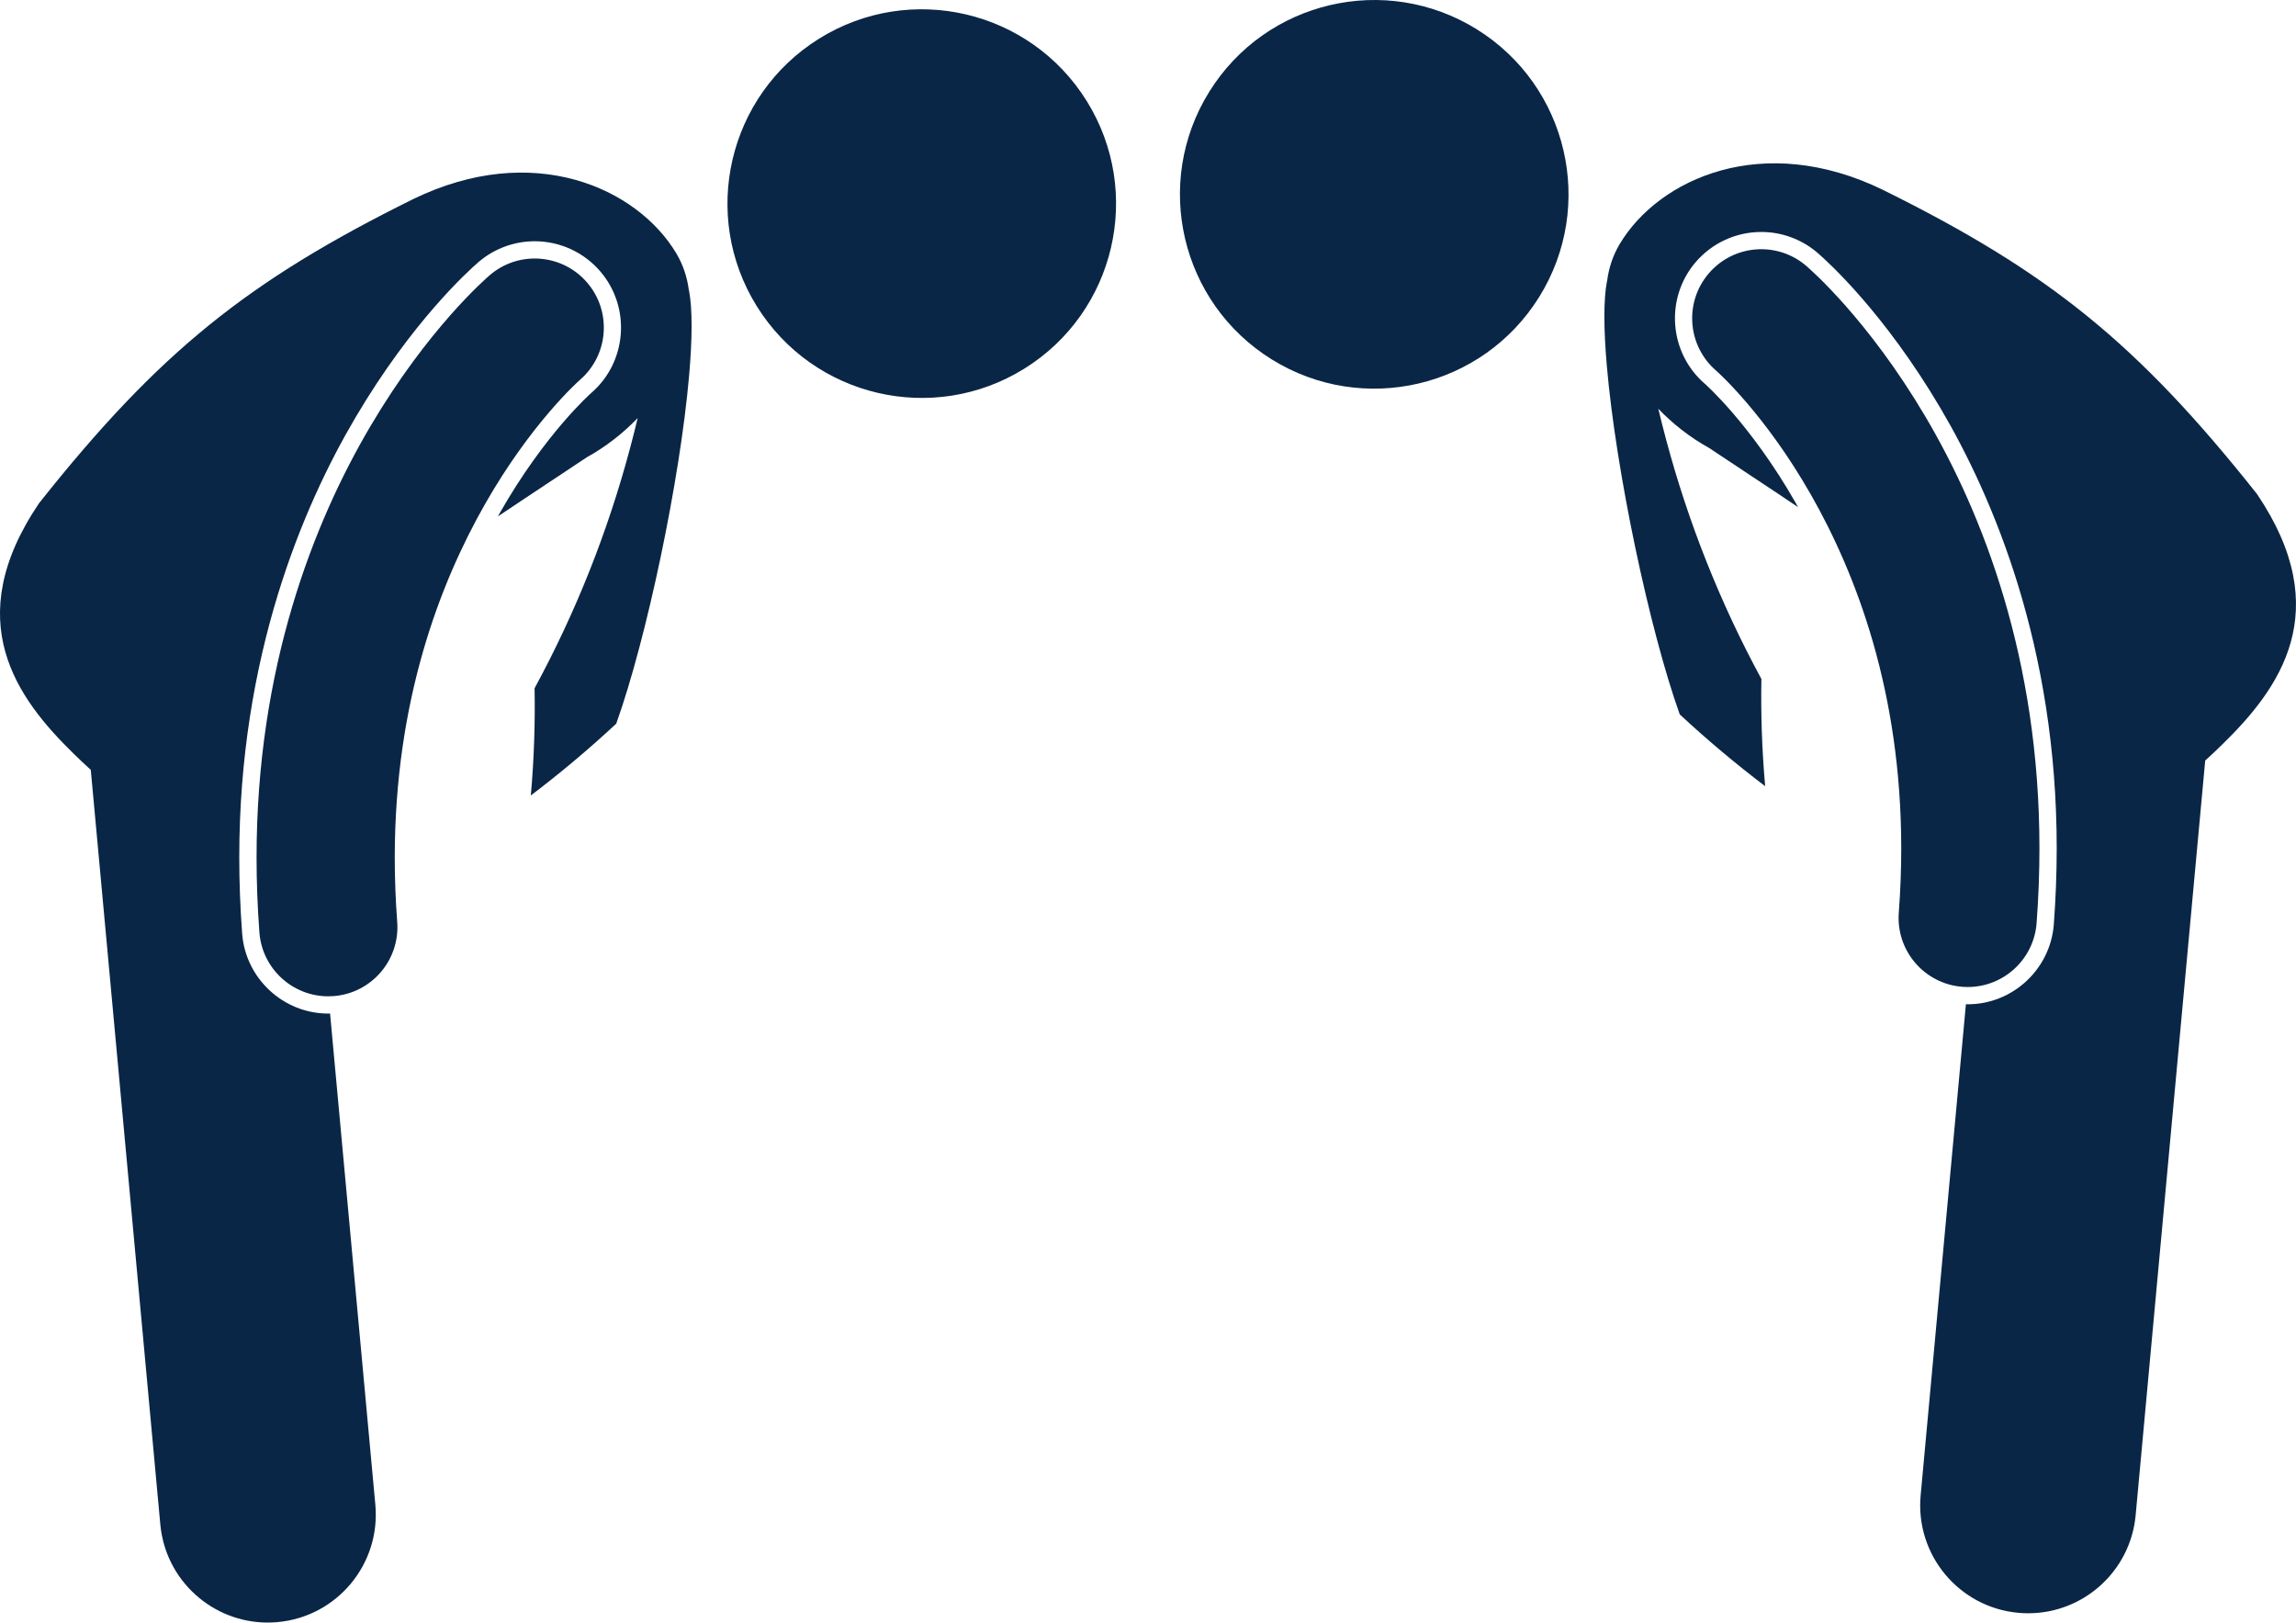
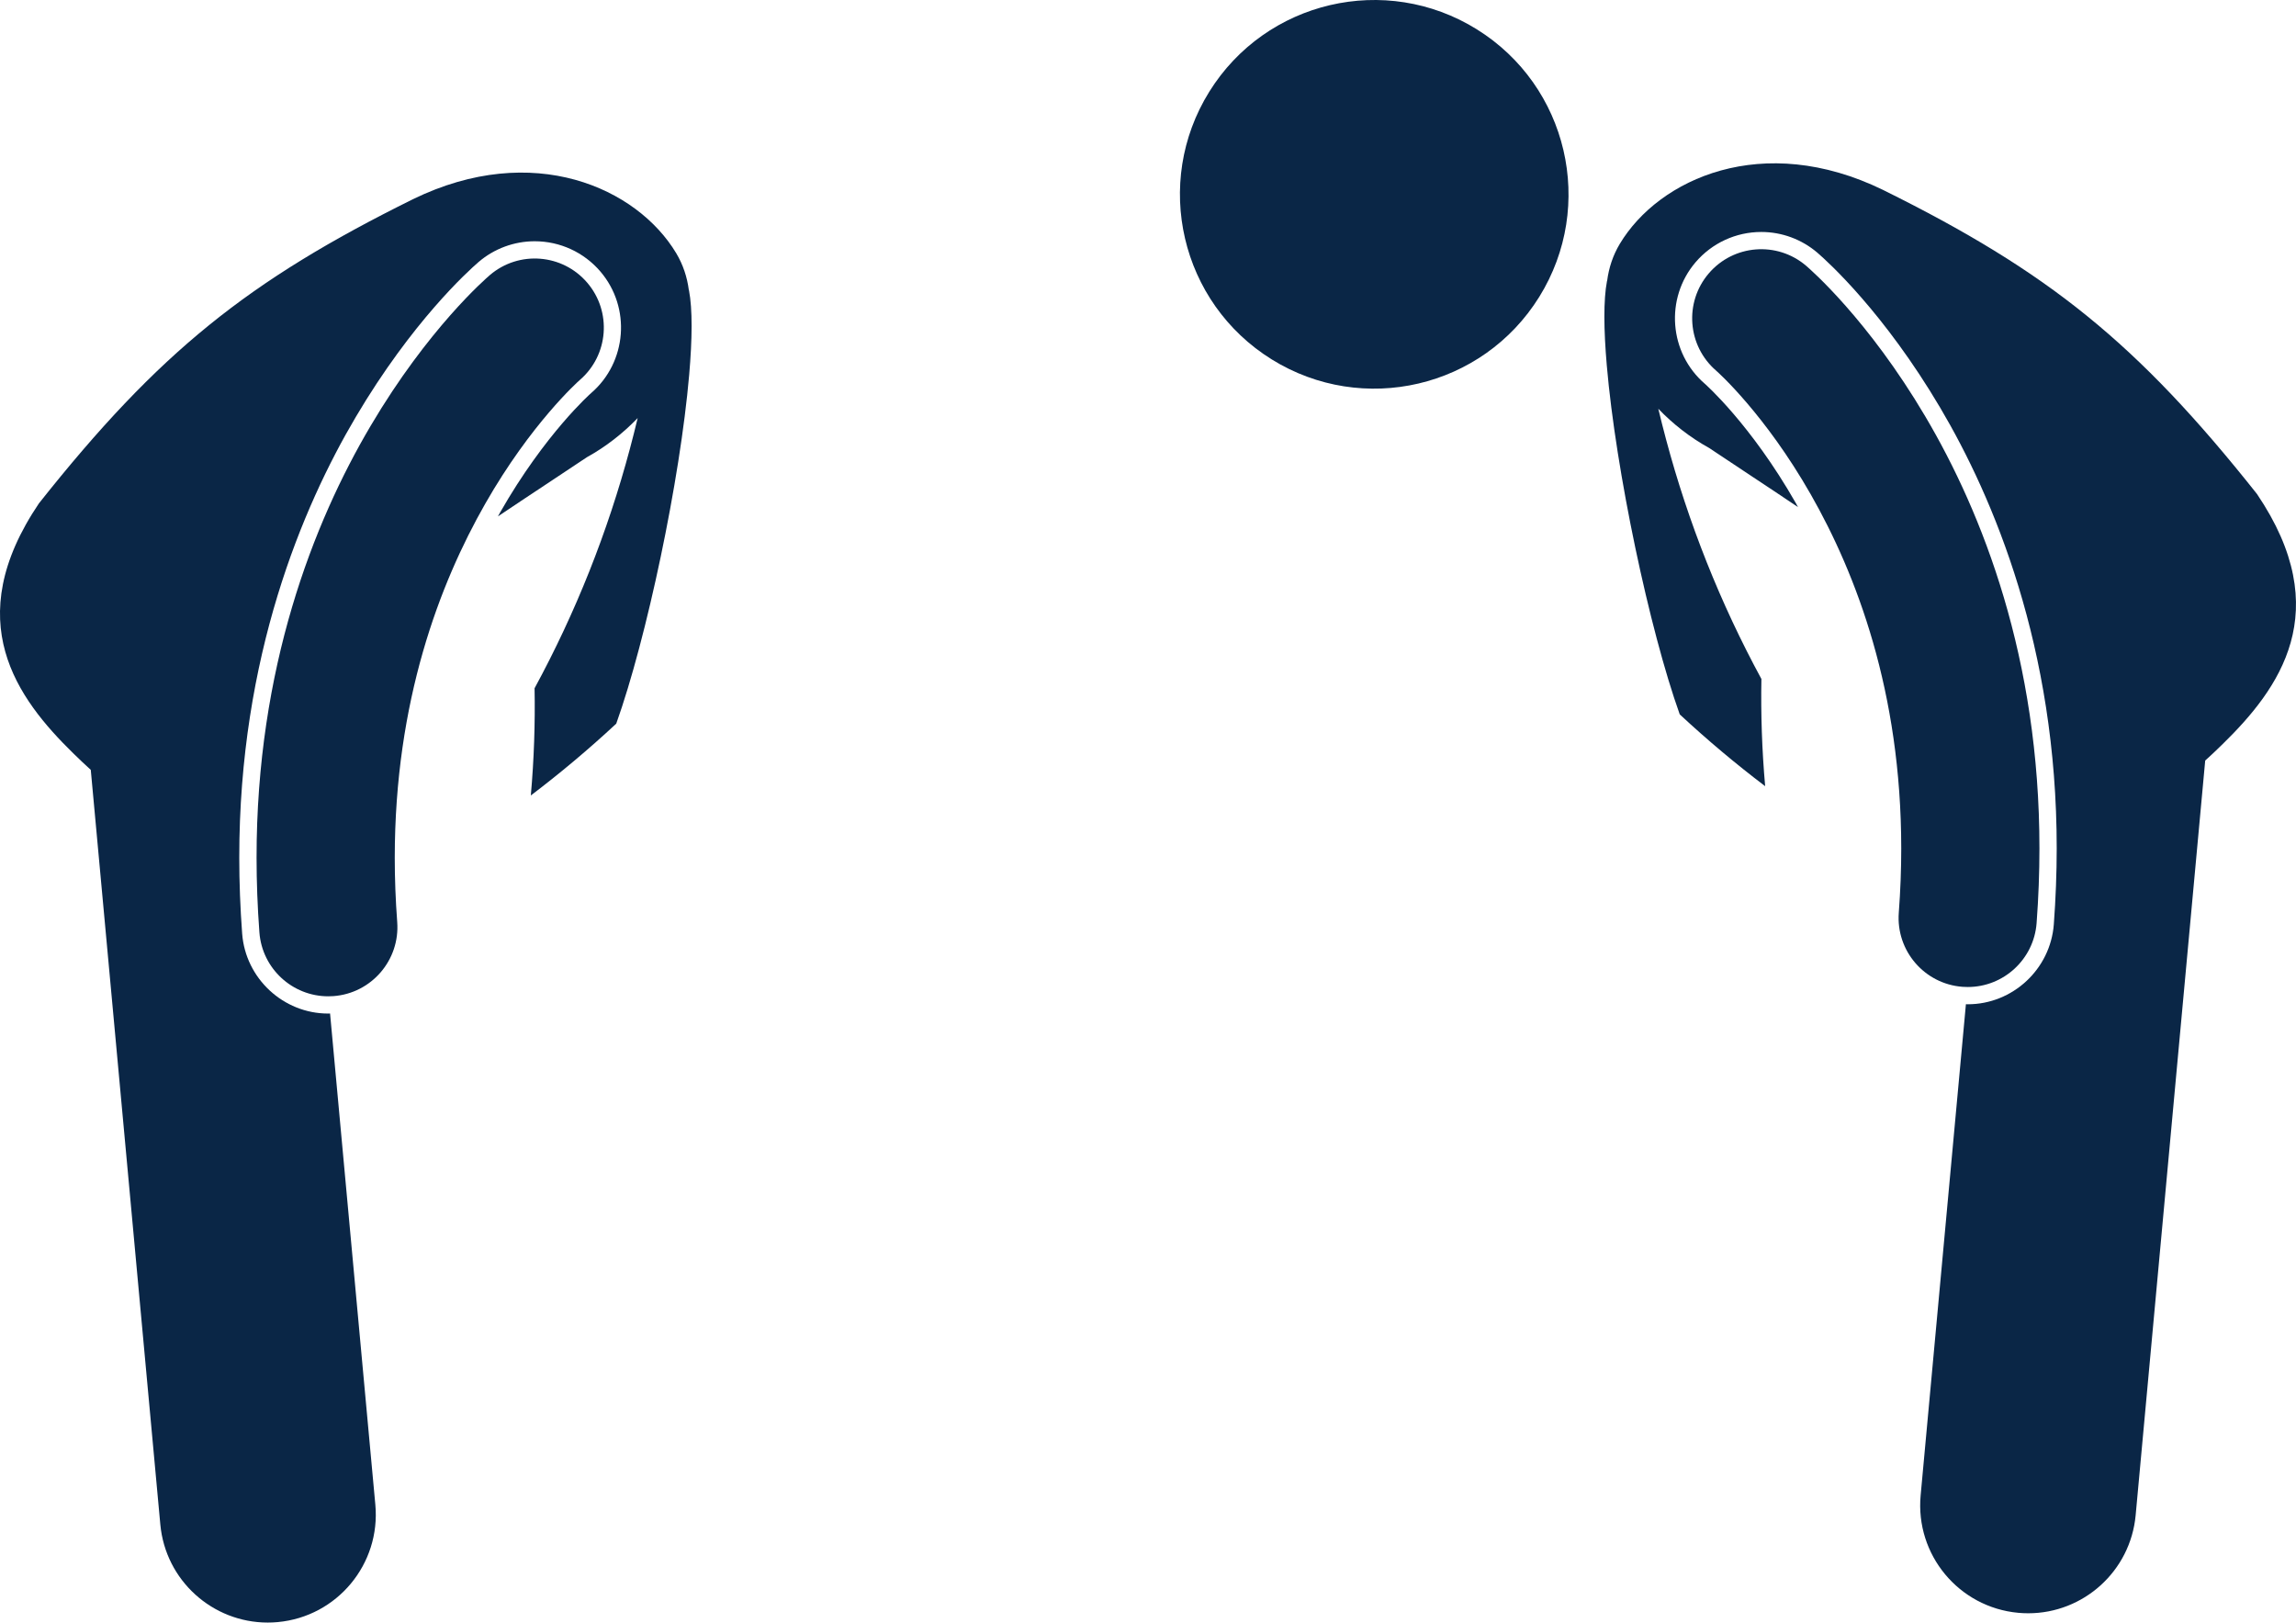
<svg xmlns="http://www.w3.org/2000/svg" id="Layer_2" viewBox="0 0 385 272.045">
  <defs>
    <style>
      .cls-1 {
        fill: #0a2646;
      }
    </style>
  </defs>
  <g id="Layer_1-2" data-name="Layer_1">
    <g>
      <g>
        <path class="cls-1" d="M247.628,4.91c15.282,9.493,19.973,29.58,10.479,44.864-9.496,15.284-29.581,19.976-44.864,10.483-15.282-9.495-19.973-29.58-10.477-44.864C212.261.108,232.346-4.585,247.63,4.91" />
        <path class="cls-1" d="M286.569,75.092c4.506,3.027,9.598,6.338,14.928,9.93-.133-.233-.255-.473-.388-.706-7.526-13.176-15.16-19.904-15.236-19.97-6.017-5.187-6.716-14.332-1.552-20.378,2.758-3.225,6.772-5.075,11.017-5.075,3.443,0,6.78,1.233,9.399,3.471,1.796,1.548,11.173,10.042,20.6,25.991,8.922,15.086,19.555,40.161,19.538,73.899,0,4.138-.164,8.419-.484,12.73-.568,7.515-6.907,13.396-14.427,13.396h-.005c-.102,0-.207-.01-.308-.012l-7.592,82.354c-.92,9.955,6.41,18.772,16.367,19.688.567.054,1.126.077,1.68.077,9.247,0,17.142-7.049,18.008-16.444l11.662-126.525c.925-.835,1.885-1.743,2.89-2.727,9.496-9.272,19.096-22.273,5.799-41.958-20.124-25.381-35.076-37.322-62.717-50.994-20.158-9.825-37.572-1.886-44.131,9.041-1.157,1.93-1.841,4.02-2.124,6.192-.005.023-.023.032-.028.058-.603,3.144-.551,8.142-.031,14.155,1.53,17.709,7.143,44.257,12.231,58.489,4.627,4.302,9.411,8.316,14.323,12.039-.537-6.09-.736-12.093-.629-17.977-6.896-12.696-12.254-26.181-15.988-40.164-.456-1.706-.89-3.417-1.3-5.138,2.467,2.566,5.344,4.816,8.496,6.558l.001-.001Z" />
        <path class="cls-1" d="M318.394,153.03c-.478,6.38,4.306,11.942,10.684,12.423.296.023.591.032.882.032,6.003.001,11.083-4.632,11.544-10.716.32-4.287.475-8.458.475-12.517.014-31.791-9.515-56.158-19.136-72.425-9.629-16.301-19.278-24.653-19.985-25.265-4.865-4.157-12.178-3.582-16.332,1.284-4.146,4.854-3.587,12.14,1.247,16.303h-.003c.331.283,8.203,7.33,15.854,20.728,7.663,13.431,15.171,33.085,15.182,59.373,0,3.47-.133,7.059-.412,10.779l-0-.001Z" />
      </g>
      <g>
-         <path class="cls-1" d="M137.37,6.466c15.283-9.495,35.369-4.801,44.864,10.483,9.496,15.283,4.805,35.369-10.477,44.864-15.282,9.493-35.367,4.801-44.864-10.483-9.495-15.283-4.804-35.37,10.479-44.864" />
        <path class="cls-1" d="M98.431,76.649c3.152-1.742,6.03-3.992,8.496-6.558-.41,1.721-.844,3.433-1.3,5.138-3.734,13.983-9.091,27.469-15.988,40.164.107,5.884-.091,11.887-.629,17.977,4.912-3.723,9.696-7.736,14.323-12.039,5.088-14.232,10.7-40.78,12.231-58.489.52-6.013.572-11.011-.031-14.155-.005-.026-.023-.035-.028-.058-.283-2.172-.967-4.262-2.124-6.192-6.559-10.927-23.974-18.866-44.131-9.041-27.64,13.672-42.592,25.613-62.717,50.994-13.297,19.686-3.697,32.687,5.799,41.958,1.006.984,1.966,1.892,2.89,2.727l11.662,126.525c.866,9.395,8.76,16.444,18.008,16.444.554,0,1.113-.023,1.68-.077,9.957-.916,17.287-9.733,16.367-19.688l-7.592-82.354c-.101.001-.206.012-.308.012h-.005c-7.52,0-13.859-5.882-14.427-13.396-.321-4.311-.484-8.593-.484-12.73-.017-33.737,10.617-58.812,19.538-73.899,9.426-15.949,18.804-24.443,20.6-25.991,2.619-2.239,5.956-3.471,9.399-3.471,4.246,0,8.259,1.85,11.017,5.075,5.164,6.046,4.465,15.191-1.552,20.378-.076.066-7.709,6.794-15.236,19.97-.133.233-.255.473-.388.706,5.33-3.592,10.422-6.903,14.928-9.93l.001.001Z" />
        <path class="cls-1" d="M66.606,154.588c-.28-3.72-.412-7.309-.412-10.779.01-26.288,7.519-45.942,15.182-59.373,7.651-13.399,15.523-20.445,15.854-20.728h-.003c4.834-4.163,5.393-11.45,1.247-16.303-4.154-4.866-11.467-5.441-16.332-1.284-.707.612-10.356,8.964-19.985,25.265-9.621,16.267-19.15,40.634-19.136,72.425,0,4.059.156,8.23.475,12.517.461,6.084,5.542,10.717,11.544,10.716.291,0,.586-.009.882-.032,6.377-.48,11.161-6.043,10.684-12.423l-0.0.001Z" />
      </g>
    </g>
  </g>
</svg>